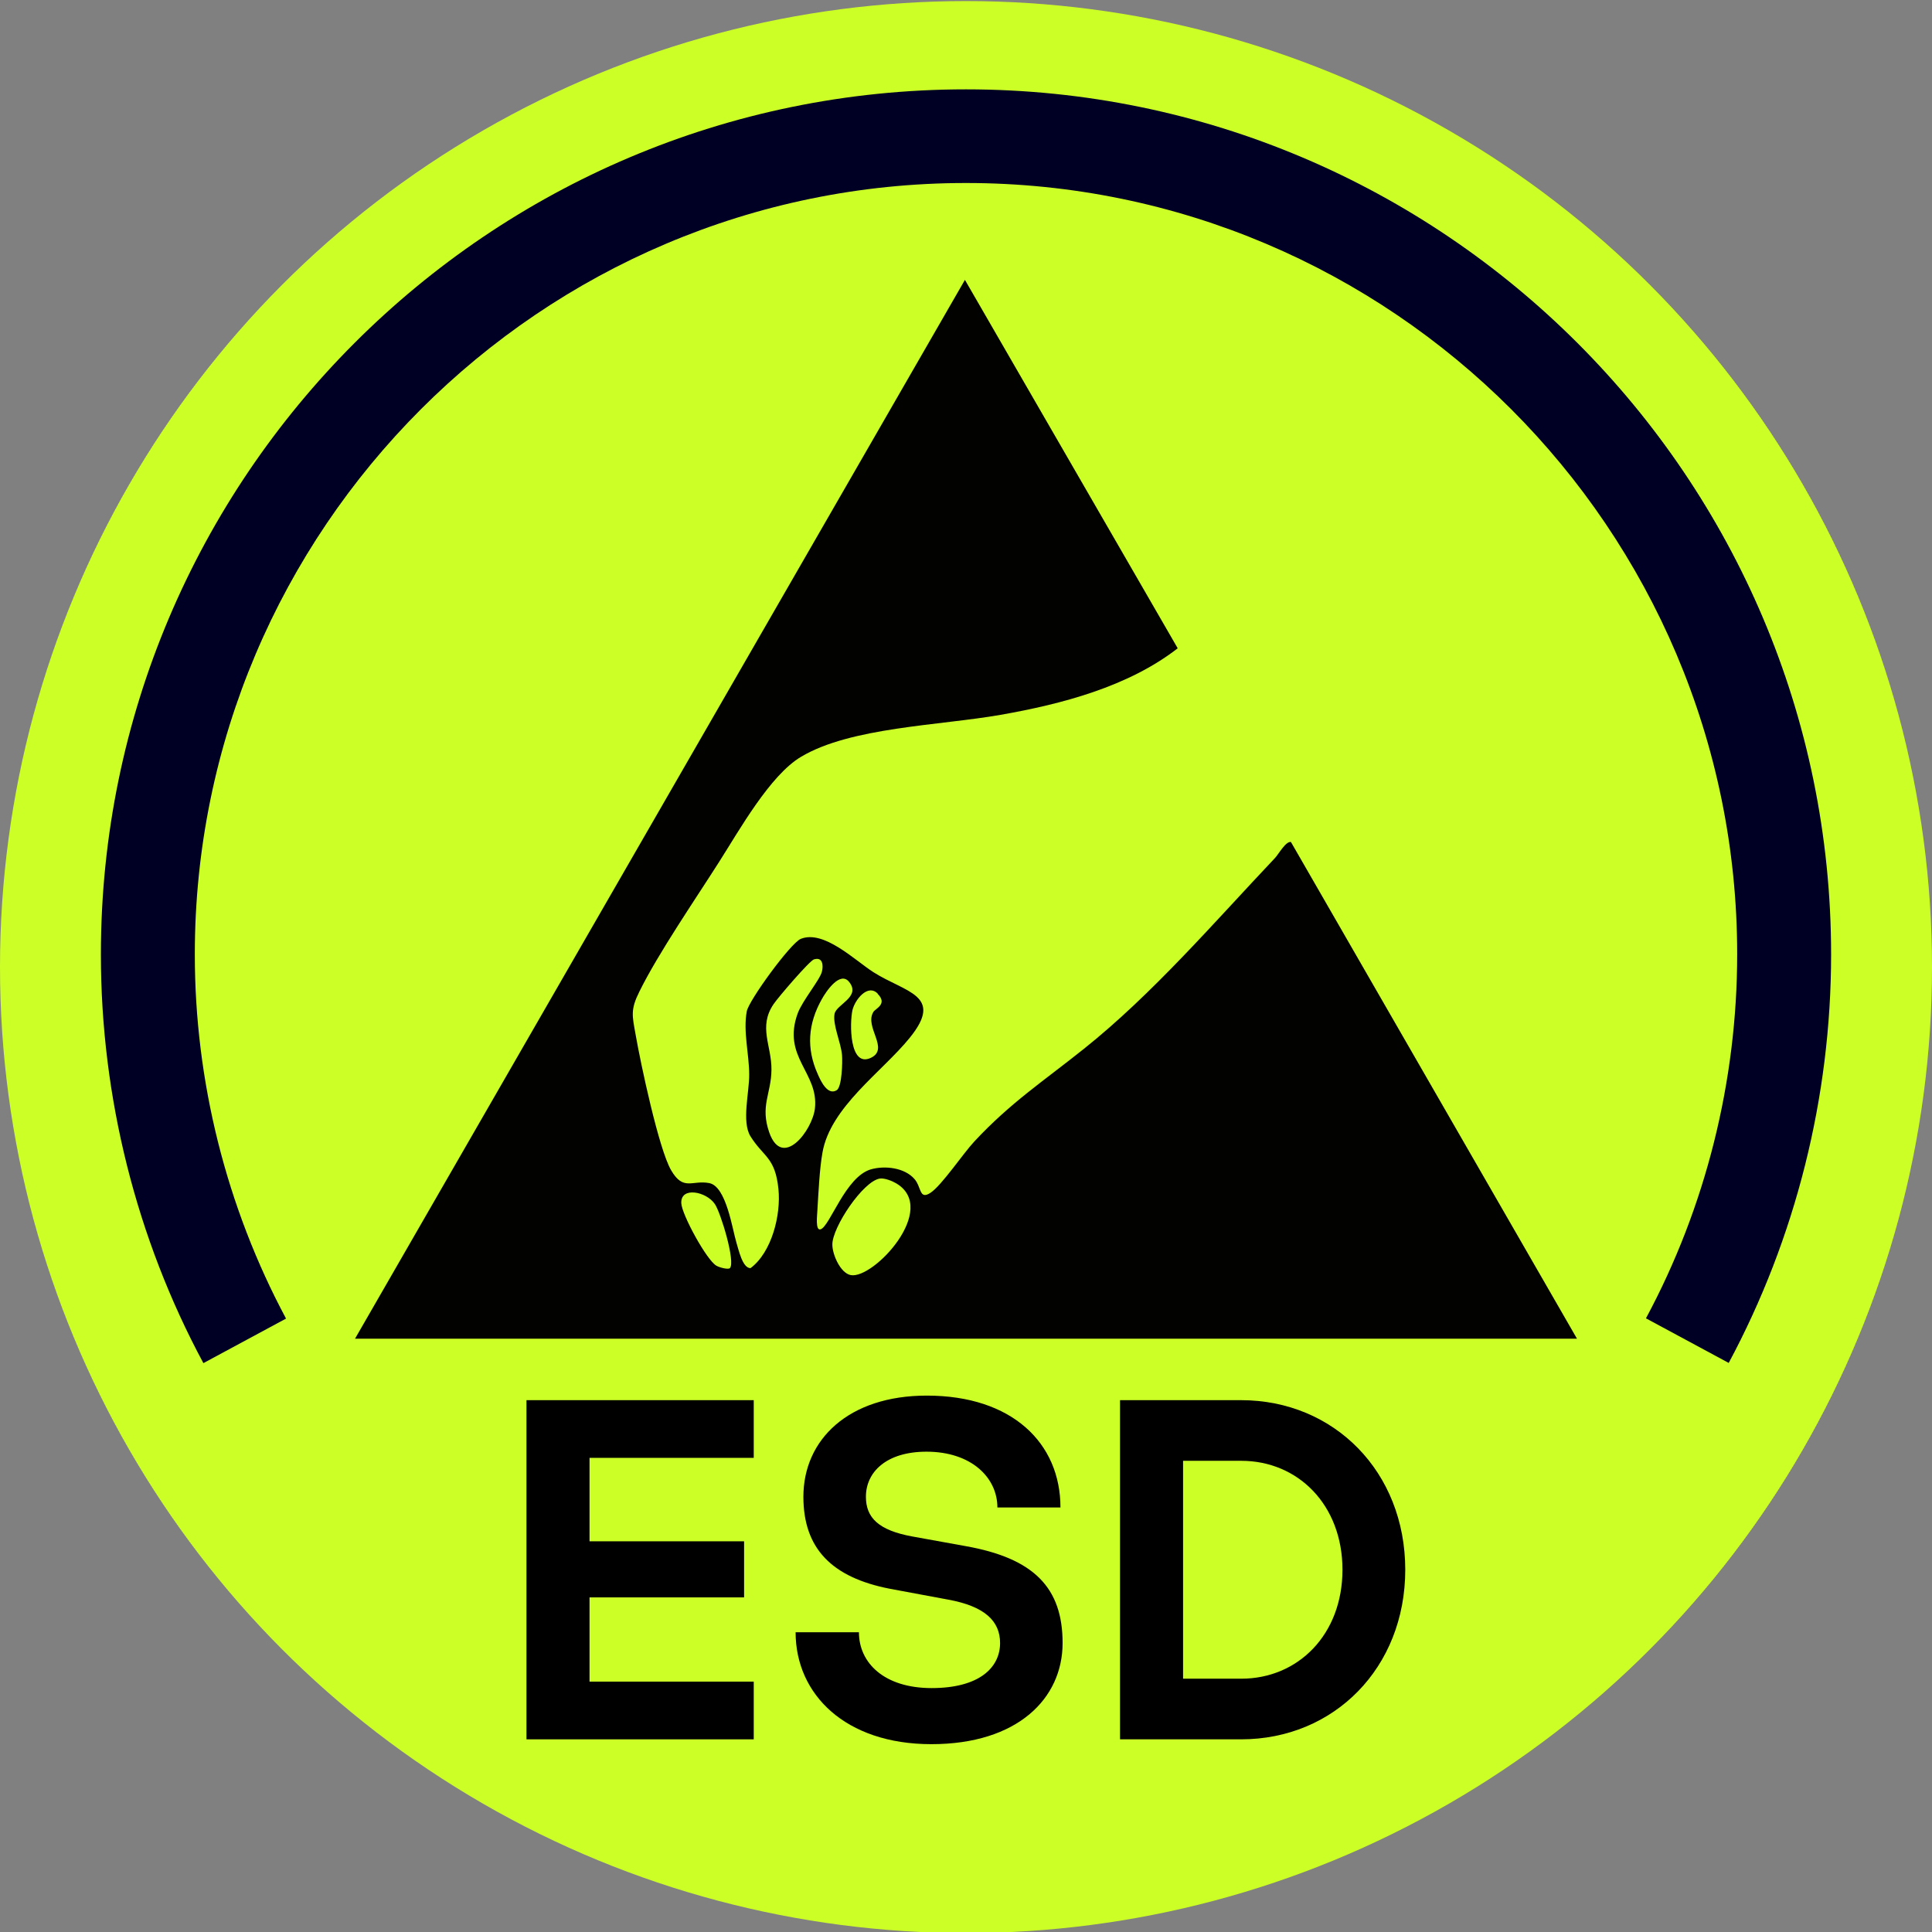
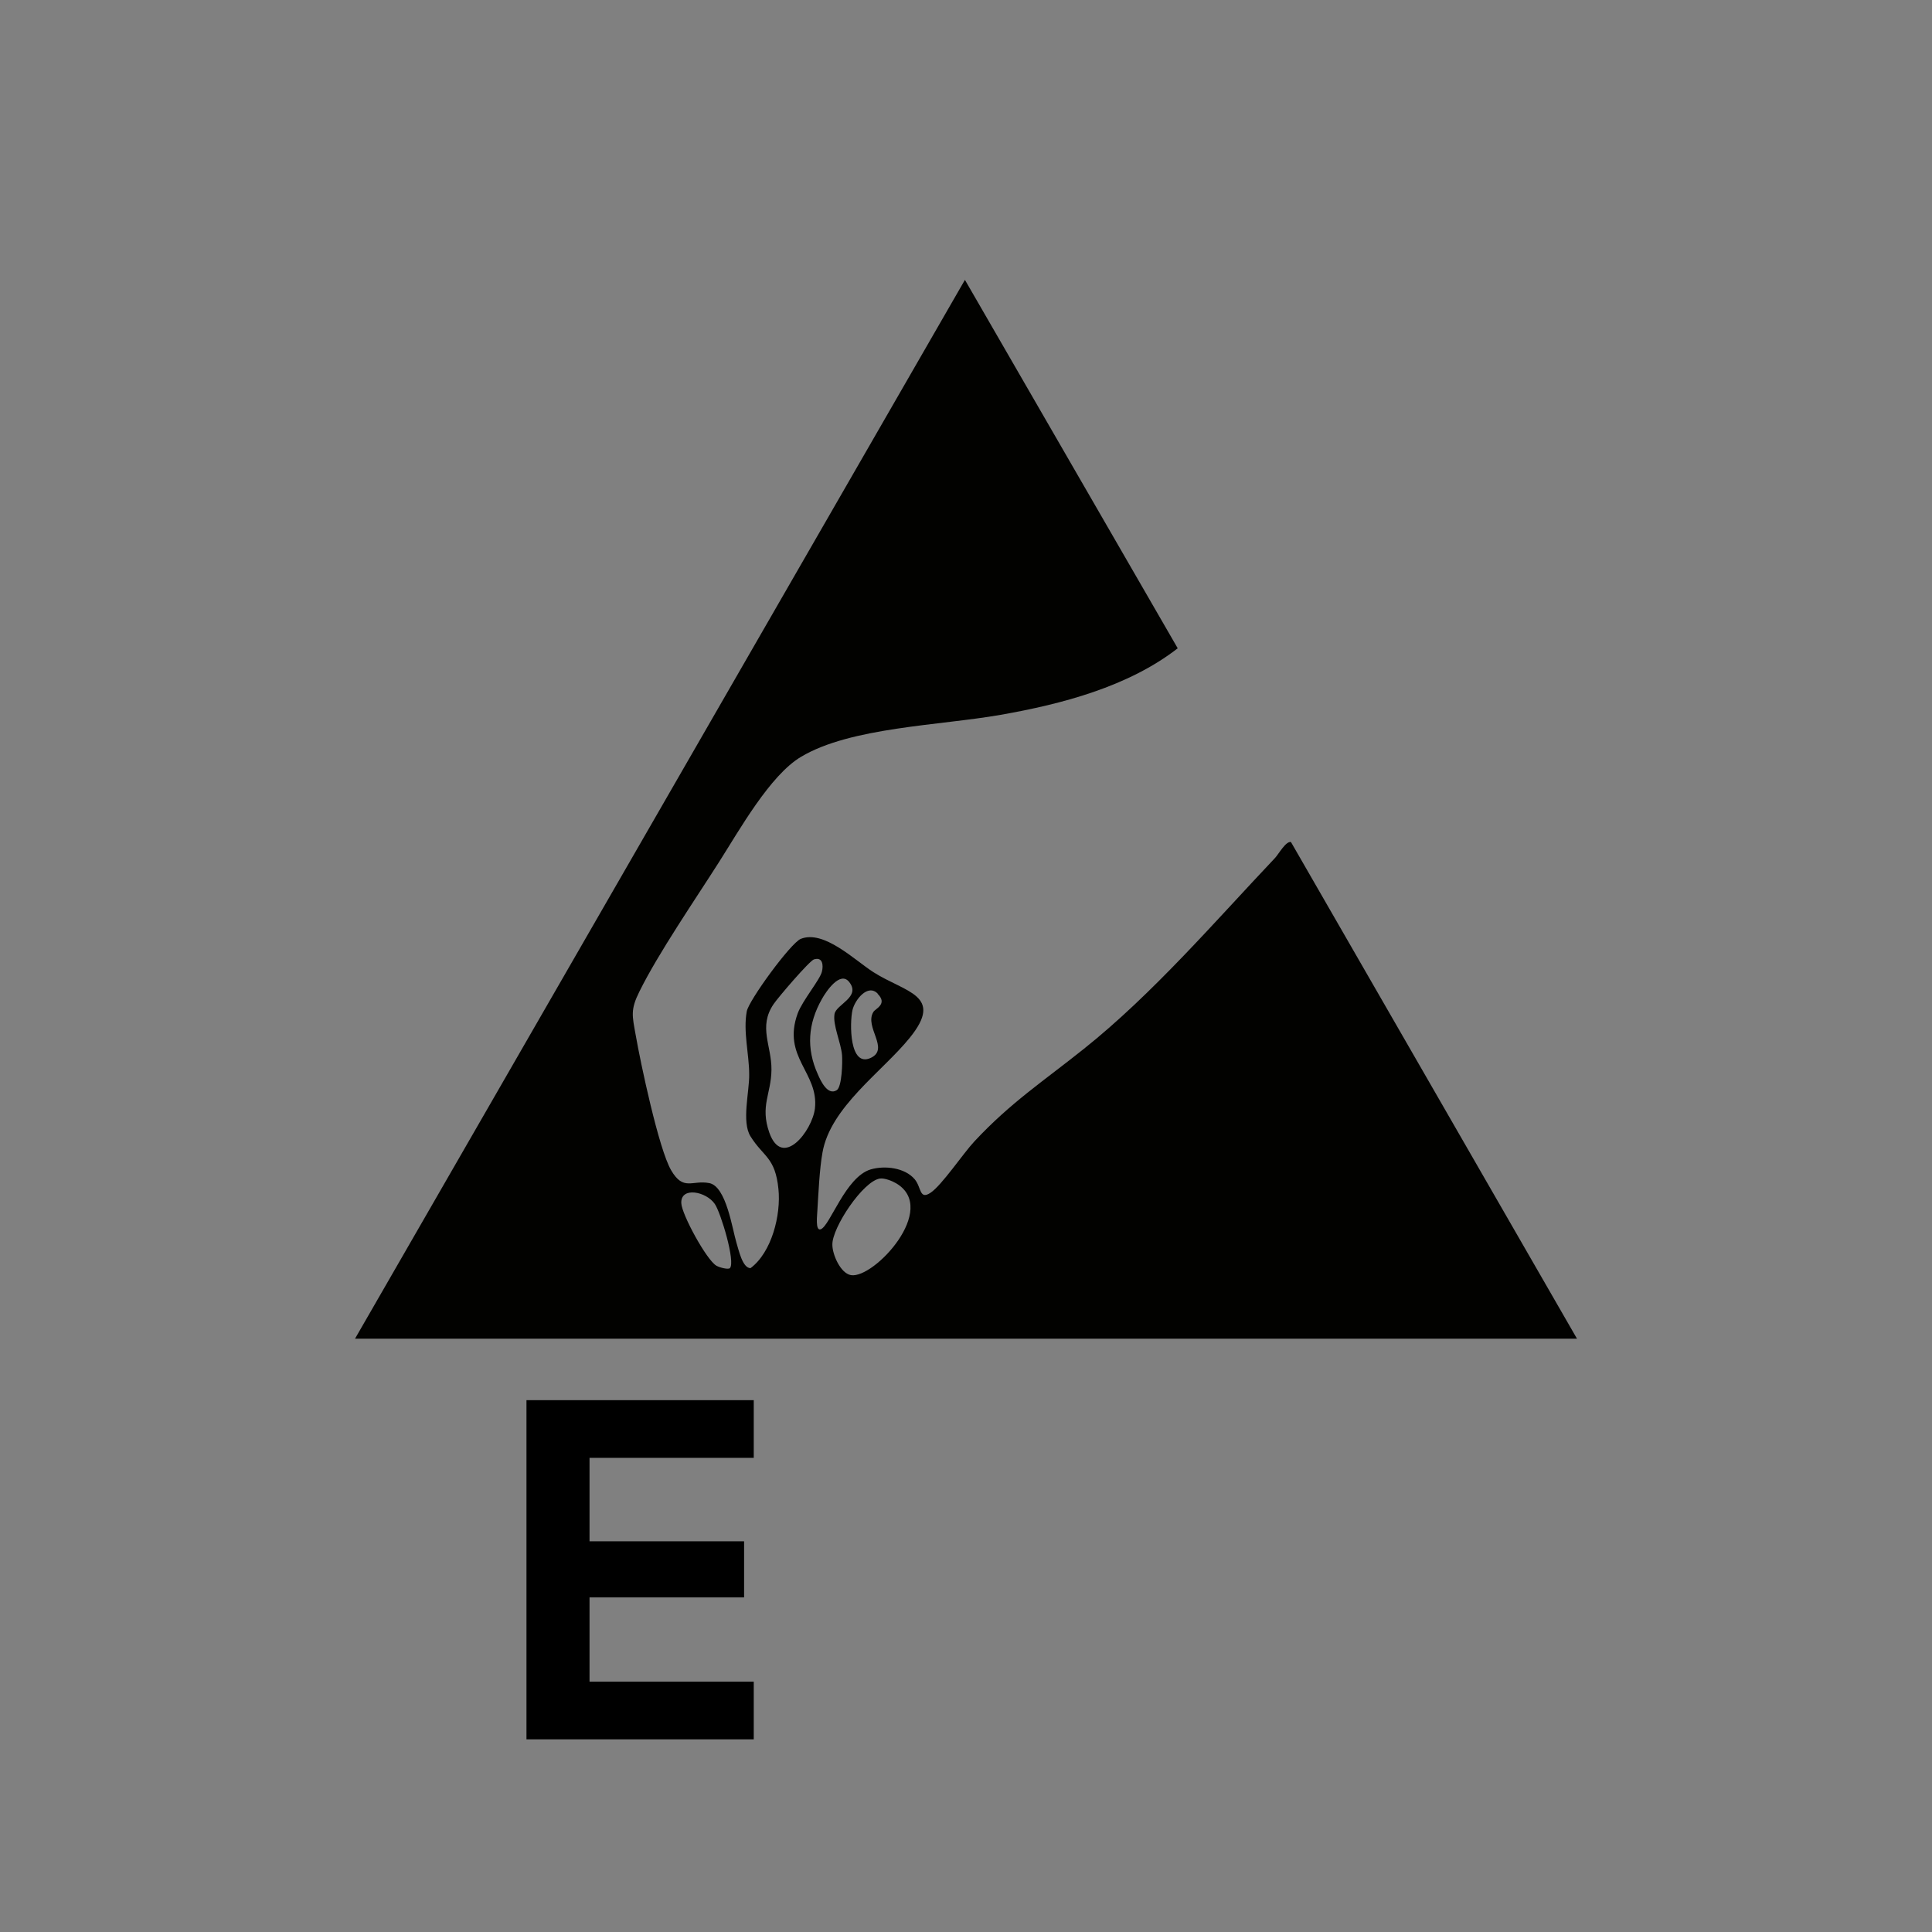
<svg xmlns="http://www.w3.org/2000/svg" id="Ebene_1" data-name="Ebene 1" viewBox="0 0 72 72">
  <rect x="0" y="0" width="72" height="72" fill="#808080" stroke="none" />
  <defs>
    <style>
      .cls-1 {
        fill: #020200;
      }

      .cls-2 {
        fill: #000024;
      }

      .cls-3 {
        fill: #ccff26;
      }
    </style>
  </defs>
-   <circle class="cls-3" cx="36" cy="36.04" r="36" />
  <g>
    <path class="cls-1" d="M13.23,49.89L35.96,10.43l7.93,13.73c-1.84,1.43-4.32,2.08-6.6,2.48s-5.58.46-7.43,1.56c-1.16.68-2.32,2.76-3.06,3.92-.89,1.4-2.27,3.41-2.97,4.83-.34.68-.27.9-.14,1.62.18,1.04.86,4.25,1.32,5.04s.78.36,1.42.48.86,1.72,1.02,2.24c.08.25.22.93.52.93.79-.59,1.14-1.98,1.04-2.95-.12-1.19-.56-1.19-1.04-1.96-.34-.54-.04-1.66-.05-2.31,0-.75-.23-1.6-.09-2.35.07-.4,1.63-2.54,2.01-2.7.86-.35,2.02.8,2.71,1.24,1.19.76,2.65.85,1.35,2.45-1.02,1.26-2.96,2.58-3.25,4.28-.11.61-.15,1.53-.19,2.17,0,.11-.09.77.13.68.35-.14.92-1.95,1.86-2.23.52-.15,1.27-.07,1.64.37.25.3.17.78.59.5s1.21-1.46,1.63-1.91c1.35-1.45,2.58-2.25,4.08-3.45,2.56-2.04,4.87-4.73,7.13-7.12.13-.14.4-.63.59-.59l10.66,18.51H13.23ZM30.34,35.75c-.17.05-1.35,1.43-1.51,1.67-.58.85-.07,1.55-.08,2.45s-.43,1.34-.08,2.34c.49,1.37,1.6-.07,1.7-.9.15-1.34-1.24-1.91-.64-3.55.18-.48.83-1.25.9-1.55.06-.23.03-.55-.28-.46ZM31.18,40.63c.2-.12.22-1.06.2-1.31-.04-.47-.35-1.12-.28-1.53.06-.36.99-.63.55-1.19-.34-.44-.87.36-1.02.63-.52.92-.59,1.84-.15,2.81.1.23.36.8.7.59ZM32.71,37.03c-.37-.38-.85.23-.94.61-.11.48-.12,2.17.69,1.78.7-.34-.26-1.15.09-1.71.07-.12.54-.29.16-.67ZM32.8,43.92c-.63.08-1.8,1.84-1.78,2.47,0,.36.3,1.06.69,1.13.85.15,3.29-2.47,1.69-3.42-.15-.09-.43-.2-.6-.18ZM27.2,47.26c.22-.22-.34-2.07-.56-2.39-.32-.47-1.28-.66-1.25-.03.02.43.95,2.13,1.31,2.33.12.07.44.15.5.09Z" />
-     <path class="cls-2" d="M64.42,50.79l-3.08-1.66c2.23-4.15,3.4-8.84,3.4-13.57,0-15.85-12.89-28.74-28.74-28.74S7.26,19.72,7.26,35.57c0,4.73,1.18,9.42,3.4,13.57l-3.08,1.66c-2.5-4.65-3.82-9.92-3.82-15.23C3.76,17.79,18.22,3.33,36,3.33s32.24,14.46,32.24,32.24c0,5.31-1.32,10.57-3.82,15.23Z" />
    <g>
      <path d="M19.62,64.82v-12.64h8.47v2.15h-6.12v3.11h5.76v2.09h-5.76v3.14h6.12v2.15h-8.47Z" />
-       <path d="M29.66,60.83h2.35c0,1.14.94,2.08,2.71,2.08s2.55-.76,2.55-1.68c0-.81-.56-1.37-1.95-1.62l-2.15-.4c-2.17-.42-3.23-1.5-3.23-3.43,0-2.13,1.68-3.77,4.6-3.77,3.18,0,4.98,1.77,4.98,4.17h-2.35c0-1.12-.98-2.08-2.64-2.08-1.5,0-2.26.76-2.26,1.68,0,.78.47,1.25,1.73,1.48l1.99.36c2.53.45,3.61,1.54,3.61,3.61s-1.68,3.77-4.89,3.77-5.06-1.86-5.06-4.17Z" />
-       <path d="M41.74,64.82v-12.64h4.51c3.47,0,6.12,2.67,6.12,6.32s-2.65,6.32-6.12,6.32h-4.51ZM44.09,62.56h2.17c2.11,0,3.77-1.64,3.77-4.06s-1.66-4.06-3.77-4.06h-2.17v8.13Z" />
    </g>
  </g>
</svg>